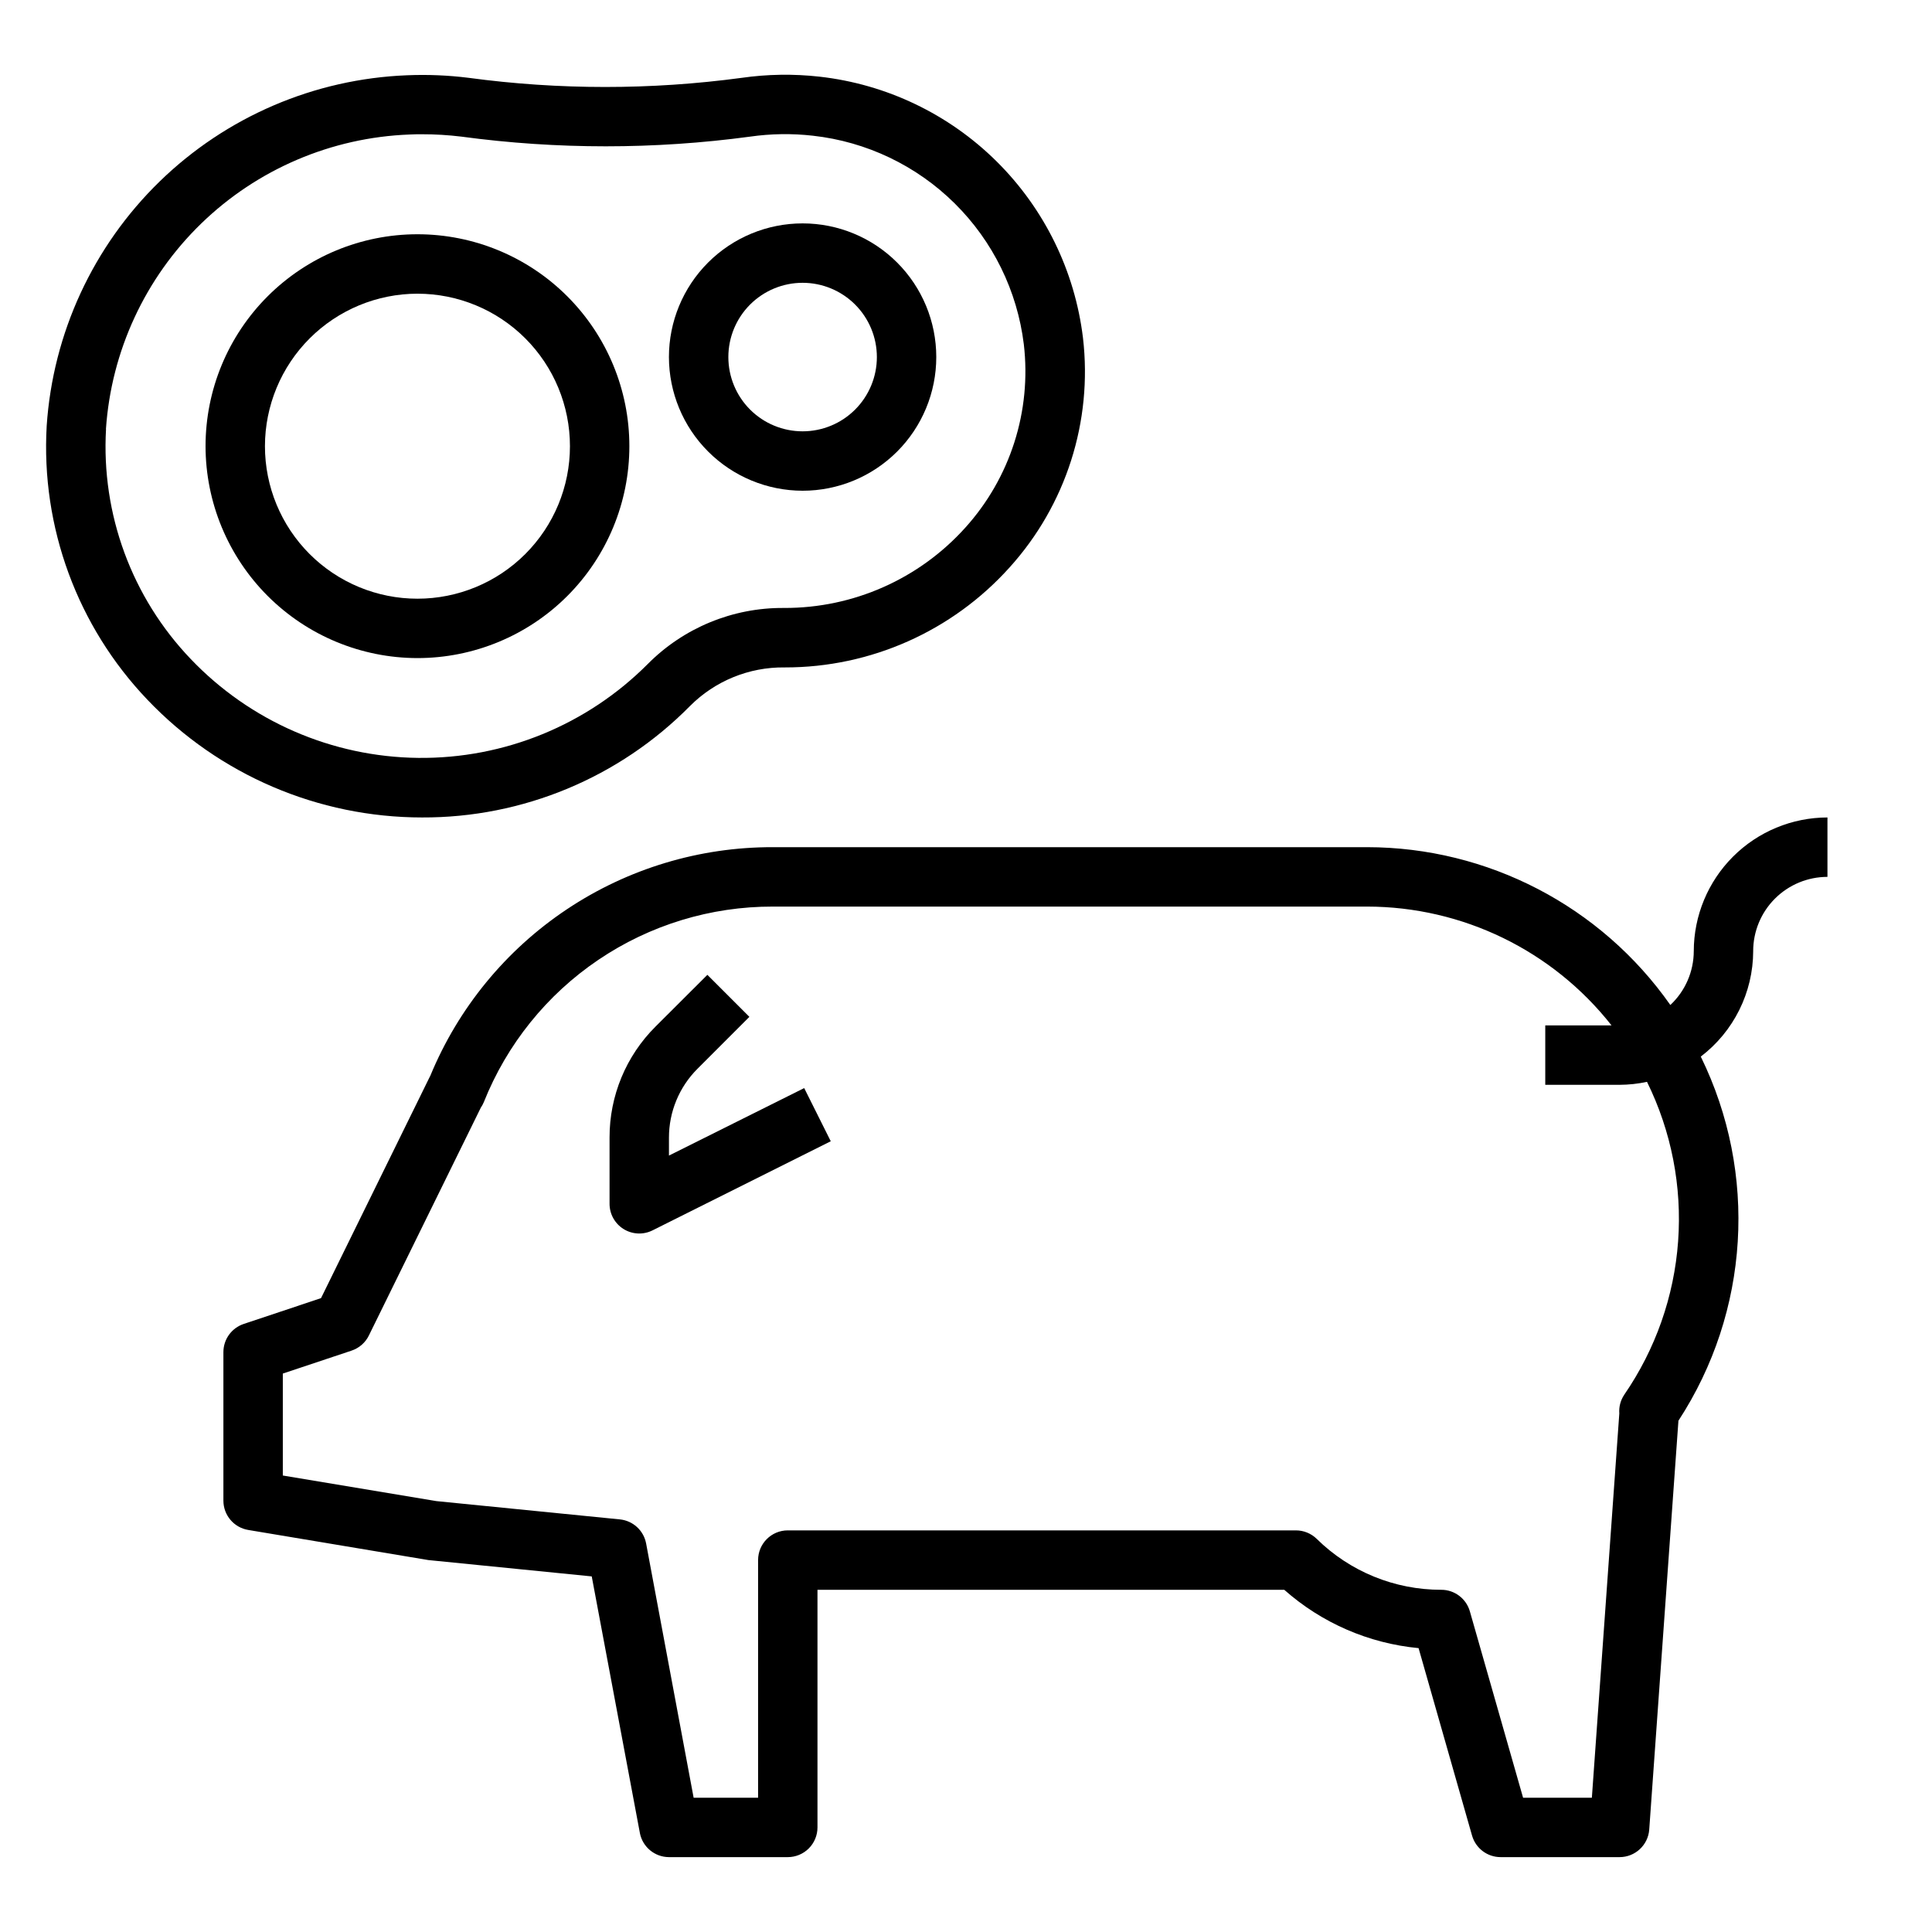
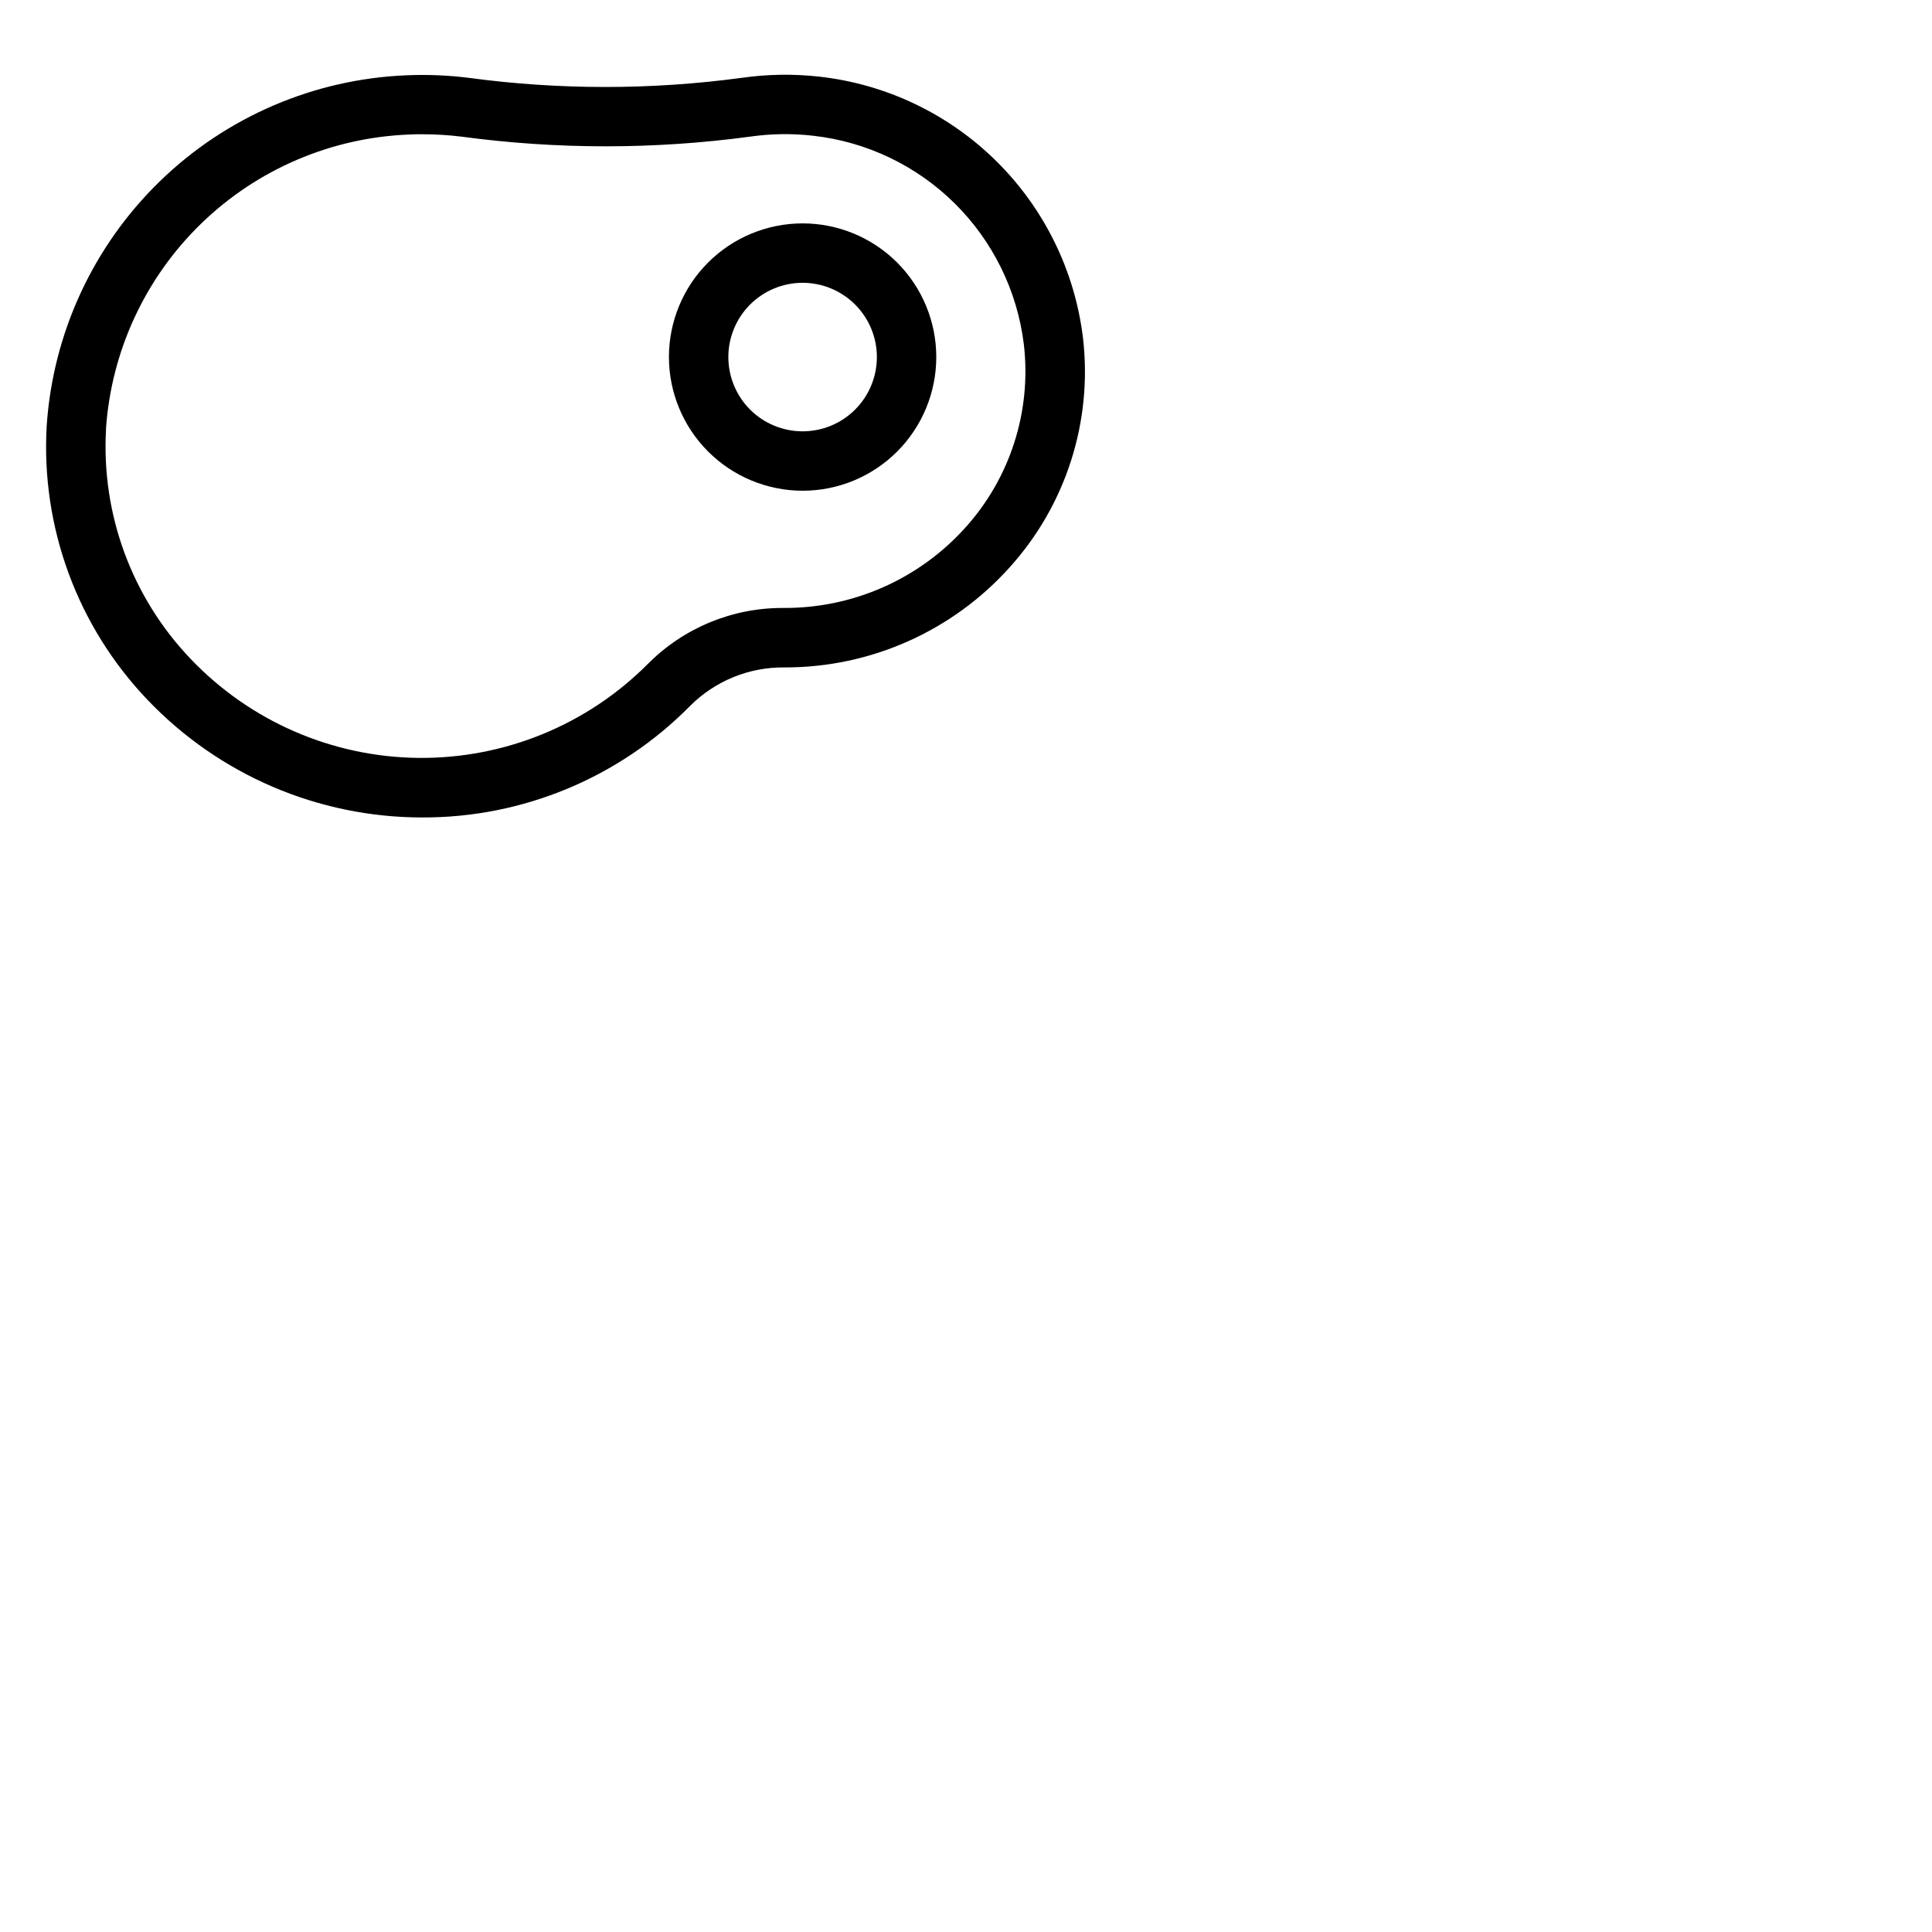
<svg xmlns="http://www.w3.org/2000/svg" fill="#000000" width="800px" height="800px" version="1.1" viewBox="144 144 512 512">
  <g>
-     <path d="m183.1 329.47c18.965 19.891 45.246 31.152 72.73 31.164 26.68 0.105 52.277-10.539 71.02-29.527 6.625-6.652 15.66-10.344 25.051-10.234h0.125c22.703 0.023 44.344-9.609 59.52-26.496 14.949-16.531 22.043-38.711 19.453-60.852-2.148-17.715-10.211-34.184-22.883-46.746-12.676-12.562-29.219-20.477-46.953-22.465-6.859-0.77-13.793-0.664-20.629 0.316-24.012 3.231-48.344 3.227-72.355-0.008-5.398-0.676-10.848-0.902-16.285-0.676-24.582 0.961-47.938 10.984-65.574 28.137-17.633 17.152-28.301 40.223-29.945 64.77-1.547 26.863 8.133 53.164 26.727 72.617zm-11.02-71.77h-0.004c1.402-20.645 10.391-40.039 25.238-54.453 14.848-14.41 34.508-22.816 55.184-23.598 1.078-0.07 2.219-0.07 3.34-0.07 3.488-0.004 6.973 0.207 10.438 0.629 25.387 3.422 51.121 3.422 76.508 0 5.516-0.789 11.109-0.871 16.648-0.242 14.18 1.574 27.414 7.891 37.559 17.926 10.141 10.031 16.602 23.195 18.332 37.359 2.07 17.684-3.594 35.398-15.531 48.609-12.234 13.586-29.68 21.312-47.965 21.254h-0.18c-13.512-0.086-26.488 5.273-36 14.871-16.098 16.152-38.035 25.117-60.84 24.863-22.801-0.254-44.535-9.703-60.27-26.211-15.609-16.32-23.734-38.391-22.438-60.938z" />
-     <path d="m254.62 318.4c14.895 0 29.18-5.914 39.715-16.445 10.531-10.531 16.453-24.816 16.453-39.711 0-14.895-5.914-29.18-16.445-39.711-10.531-10.535-24.816-16.453-39.711-16.453s-29.18 5.918-39.711 16.449c-10.535 10.531-16.449 24.816-16.449 39.711 0.016 14.887 5.938 29.16 16.461 39.688 10.527 10.531 24.801 16.453 39.688 16.473zm0-96.566c10.719-0.004 21 4.254 28.582 11.832 7.582 7.578 11.84 17.859 11.84 28.578 0.004 10.723-4.254 21-11.836 28.582-7.578 7.578-17.859 11.836-28.578 11.836-10.723 0-21-4.258-28.582-11.84-7.578-7.582-11.836-17.863-11.832-28.582 0.012-10.715 4.273-20.984 11.848-28.559 7.578-7.574 17.848-11.836 28.559-11.848z" />
+     <path d="m183.1 329.47c18.965 19.891 45.246 31.152 72.73 31.164 26.68 0.105 52.277-10.539 71.02-29.527 6.625-6.652 15.66-10.344 25.051-10.234h0.125c22.703 0.023 44.344-9.609 59.52-26.496 14.949-16.531 22.043-38.711 19.453-60.852-2.148-17.715-10.211-34.184-22.883-46.746-12.676-12.562-29.219-20.477-46.953-22.465-6.859-0.77-13.793-0.664-20.629 0.316-24.012 3.231-48.344 3.227-72.355-0.008-5.398-0.676-10.848-0.902-16.285-0.676-24.582 0.961-47.938 10.984-65.574 28.137-17.633 17.152-28.301 40.223-29.945 64.77-1.547 26.863 8.133 53.164 26.727 72.617zm-11.02-71.77c1.402-20.645 10.391-40.039 25.238-54.453 14.848-14.41 34.508-22.816 55.184-23.598 1.078-0.07 2.219-0.07 3.34-0.07 3.488-0.004 6.973 0.207 10.438 0.629 25.387 3.422 51.121 3.422 76.508 0 5.516-0.789 11.109-0.871 16.648-0.242 14.18 1.574 27.414 7.891 37.559 17.926 10.141 10.031 16.602 23.195 18.332 37.359 2.07 17.684-3.594 35.398-15.531 48.609-12.234 13.586-29.68 21.312-47.965 21.254h-0.18c-13.512-0.086-26.488 5.273-36 14.871-16.098 16.152-38.035 25.117-60.84 24.863-22.801-0.254-44.535-9.703-60.27-26.211-15.609-16.32-23.734-38.391-22.438-60.938z" />
    <path d="m356.7 274.05c9.395 0 18.406-3.734 25.047-10.375 6.644-6.644 10.375-15.656 10.375-25.051 0-9.395-3.731-18.406-10.375-25.047-6.641-6.644-15.652-10.375-25.047-10.375s-18.406 3.731-25.051 10.375c-6.641 6.641-10.375 15.652-10.375 25.047 0.012 9.395 3.746 18.398 10.387 25.039 6.641 6.641 15.645 10.375 25.039 10.387zm0-55.105c5.219 0 10.223 2.074 13.914 5.766 3.691 3.691 5.766 8.695 5.766 13.914s-2.074 10.227-5.766 13.918c-3.691 3.691-8.695 5.762-13.914 5.762s-10.227-2.07-13.918-5.762c-3.688-3.691-5.762-8.699-5.762-13.918s2.074-10.223 5.762-13.914c3.691-3.691 8.699-5.766 13.918-5.766z" />
-     <path d="m608.61 396.06c0-5.219 2.074-10.227 5.766-13.914 3.691-3.691 8.695-5.766 13.918-5.766v-15.746c-9.395 0.016-18.395 3.75-25.035 10.391s-10.379 15.645-10.391 25.035c-0.012 5.41-2.258 10.578-6.211 14.273-18.387-26.199-48.375-41.805-80.383-41.824h-157.44 0.004c-19.445-0.051-38.465 5.684-54.637 16.48-16.172 10.793-28.766 26.156-36.176 44.133-0.086 0.148-0.168 0.301-0.238 0.457l-28.711 58.441-20.469 6.832h0.004c-3.227 1.066-5.41 4.082-5.406 7.481v39.359c0 3.848 2.785 7.129 6.578 7.762l47.738 7.981 43.297 4.328 12.762 68.016h-0.004c0.715 3.695 3.945 6.367 7.707 6.379h31.488c2.09 0 4.09-0.832 5.566-2.305 1.477-1.477 2.305-3.481 2.305-5.566v-62.977h123.7c9.926 8.797 22.391 14.211 35.598 15.461l14.168 49.672c0.969 3.391 4.07 5.727 7.598 5.715h31.488c4.137 0.008 7.578-3.188 7.871-7.312l7.738-108.34c18.848-28.871 21.094-65.535 5.922-96.496 8.727-6.648 13.863-16.98 13.891-27.953zm-34.156 117.55c-0.992 1.457-1.457 3.215-1.32 4.973l-7.273 101.83h-18.227l-14.105-49.391v0.004c-0.965-3.383-4.055-5.719-7.574-5.715-12.352 0.02-24.219-4.832-33.02-13.504-1.473-1.438-3.453-2.242-5.512-2.242h-134.65c-4.348 0-7.871 3.523-7.871 7.871v62.977h-17.082l-12.594-67.383c-0.648-3.434-3.477-6.027-6.953-6.375l-48.633-4.848-40.691-6.781v-27.016l18.23-6.086c2-0.668 3.648-2.109 4.574-4l29.676-60.402h0.004c0.309-0.457 0.57-0.941 0.785-1.449 6.106-15.32 16.676-28.457 30.336-37.695 13.664-9.242 29.789-14.164 46.285-14.125h157.44-0.004c25.285 0.016 49.164 11.617 64.797 31.488h-17.562v15.742l19.68 0.004c2.449-0.012 4.887-0.273 7.281-0.789 6.457 13.105 9.305 27.691 8.246 42.262-1.055 14.57-5.981 28.598-14.262 40.633z" />
-     <path d="m321.28 450.24v-4.723c-0.012-6.871 2.719-13.465 7.59-18.312l13.723-13.73-11.133-11.133-13.723 13.695c-7.836 7.789-12.227 18.391-12.199 29.441v17.5c-0.016 2.734 1.391 5.281 3.715 6.727 2.32 1.445 5.227 1.578 7.676 0.355l47.23-23.617-7.039-14.09z" />
  </g>
</svg>